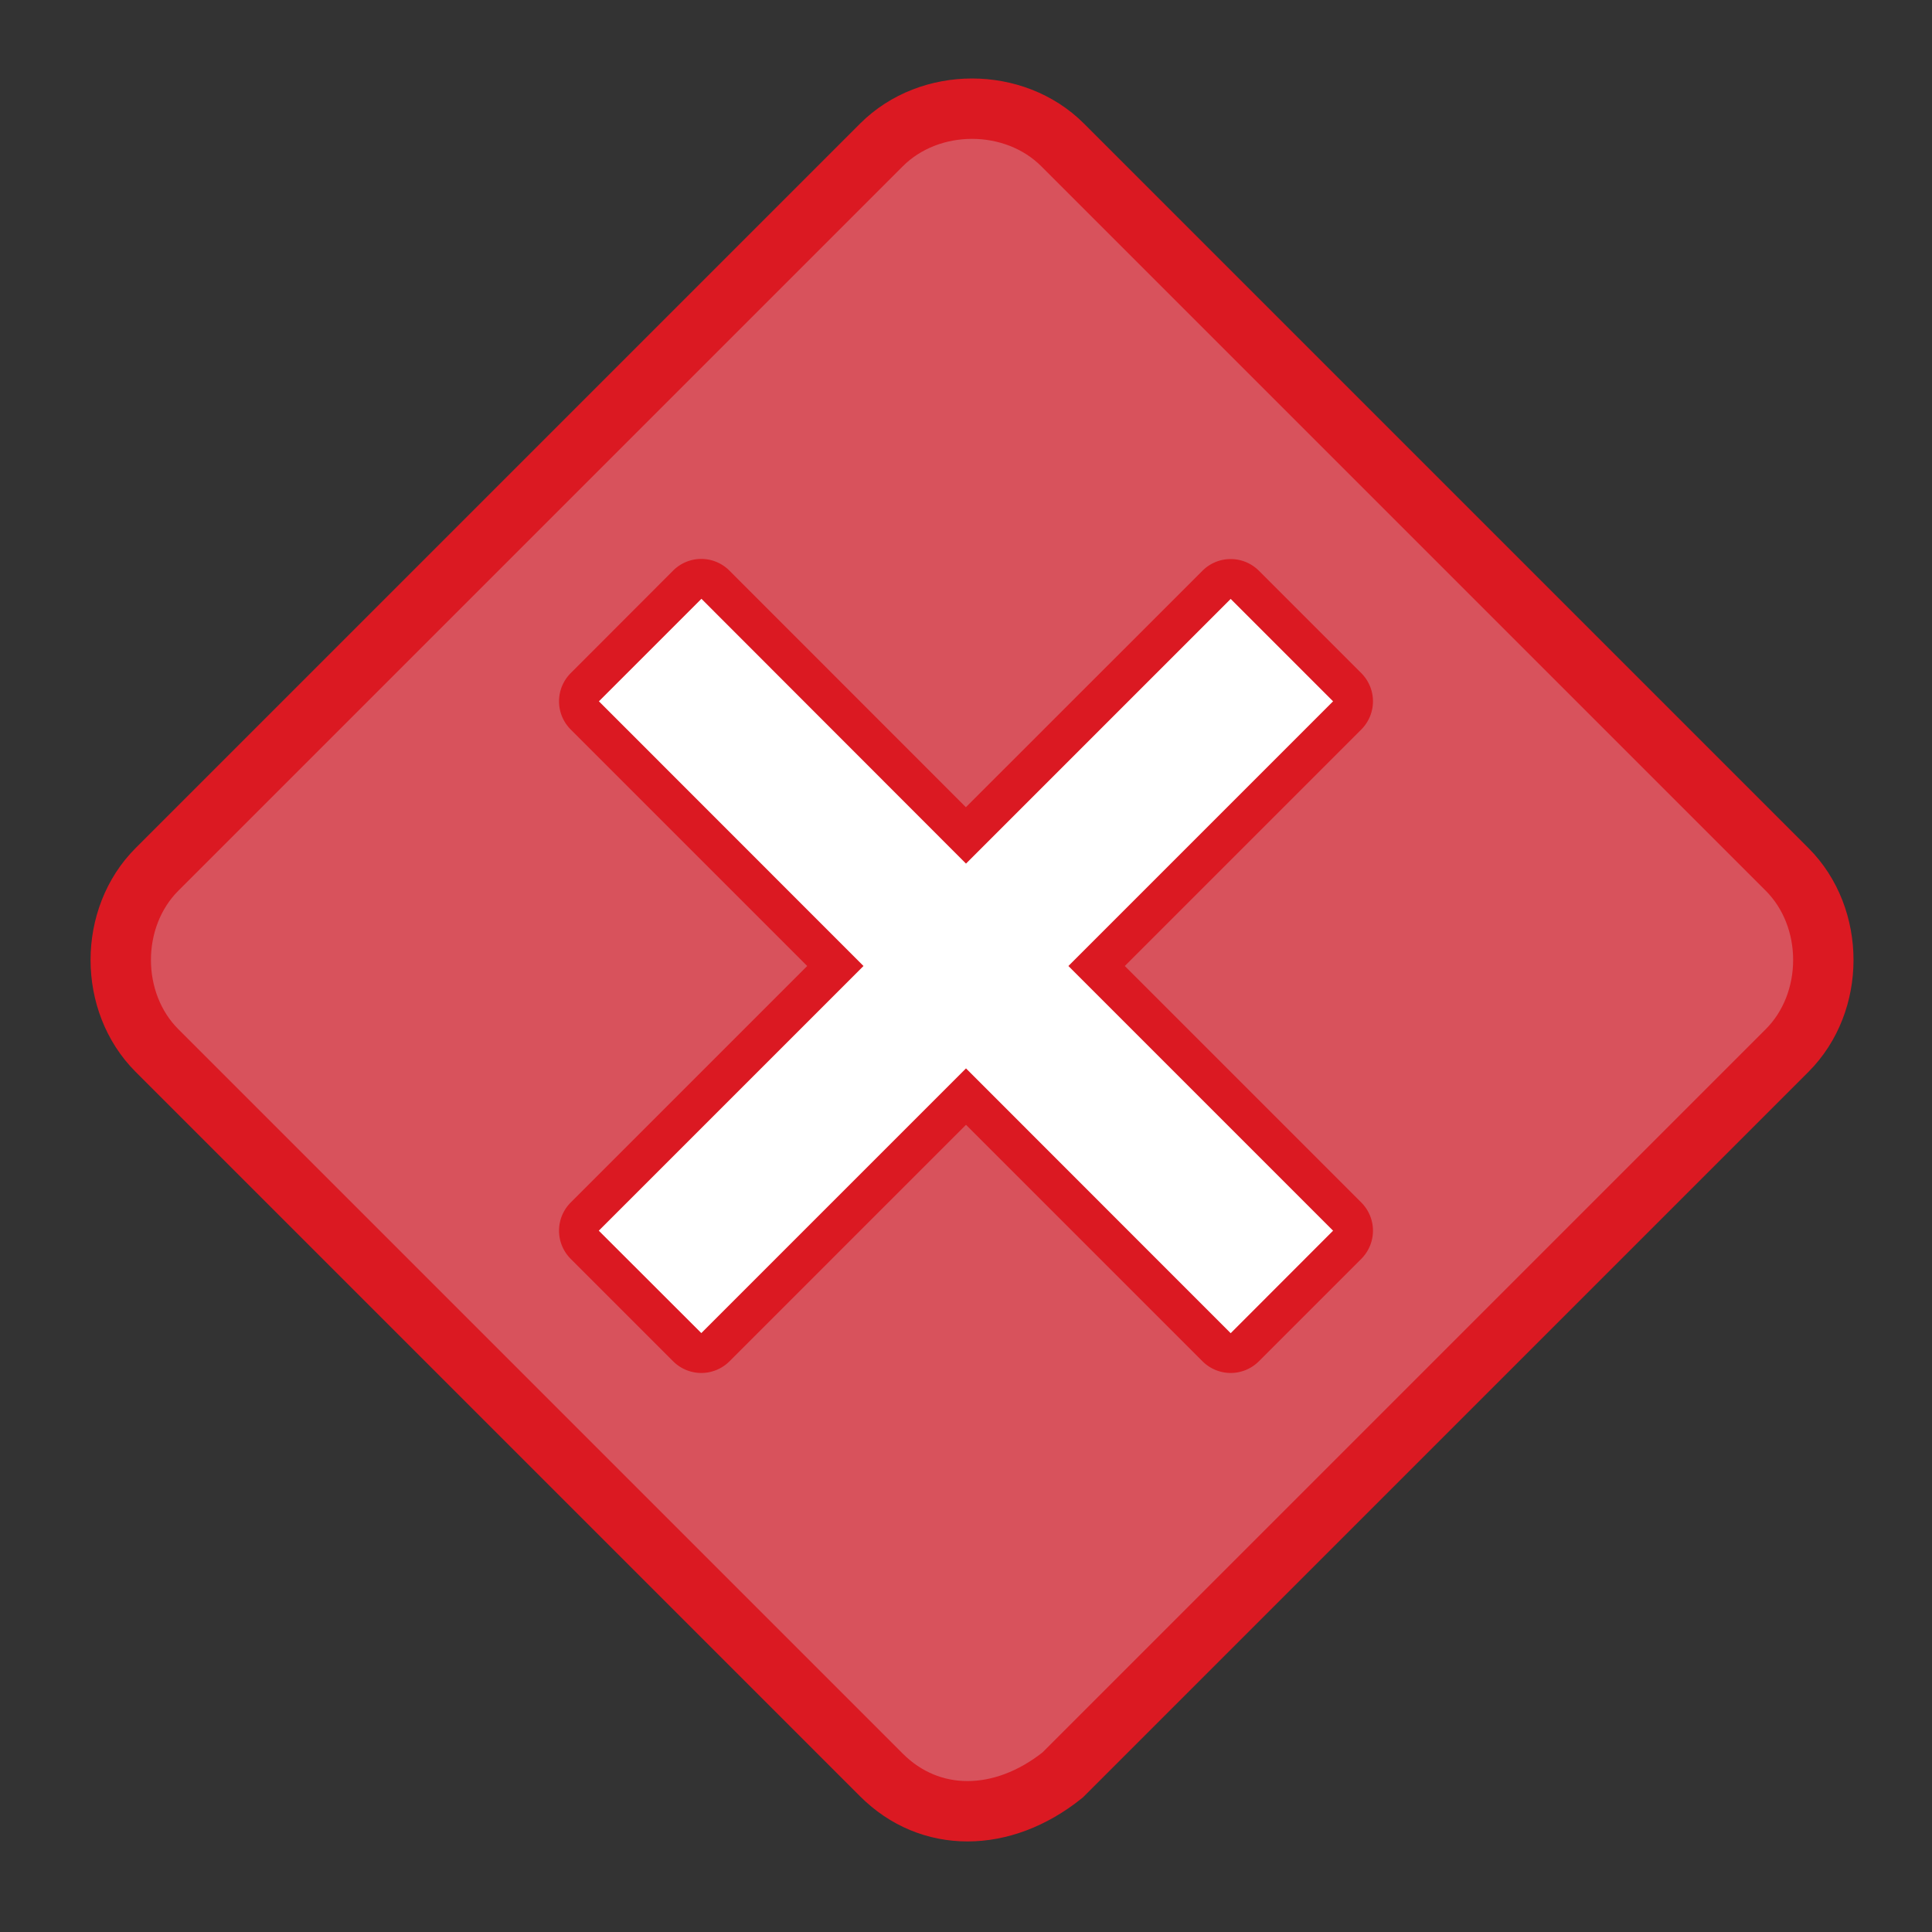
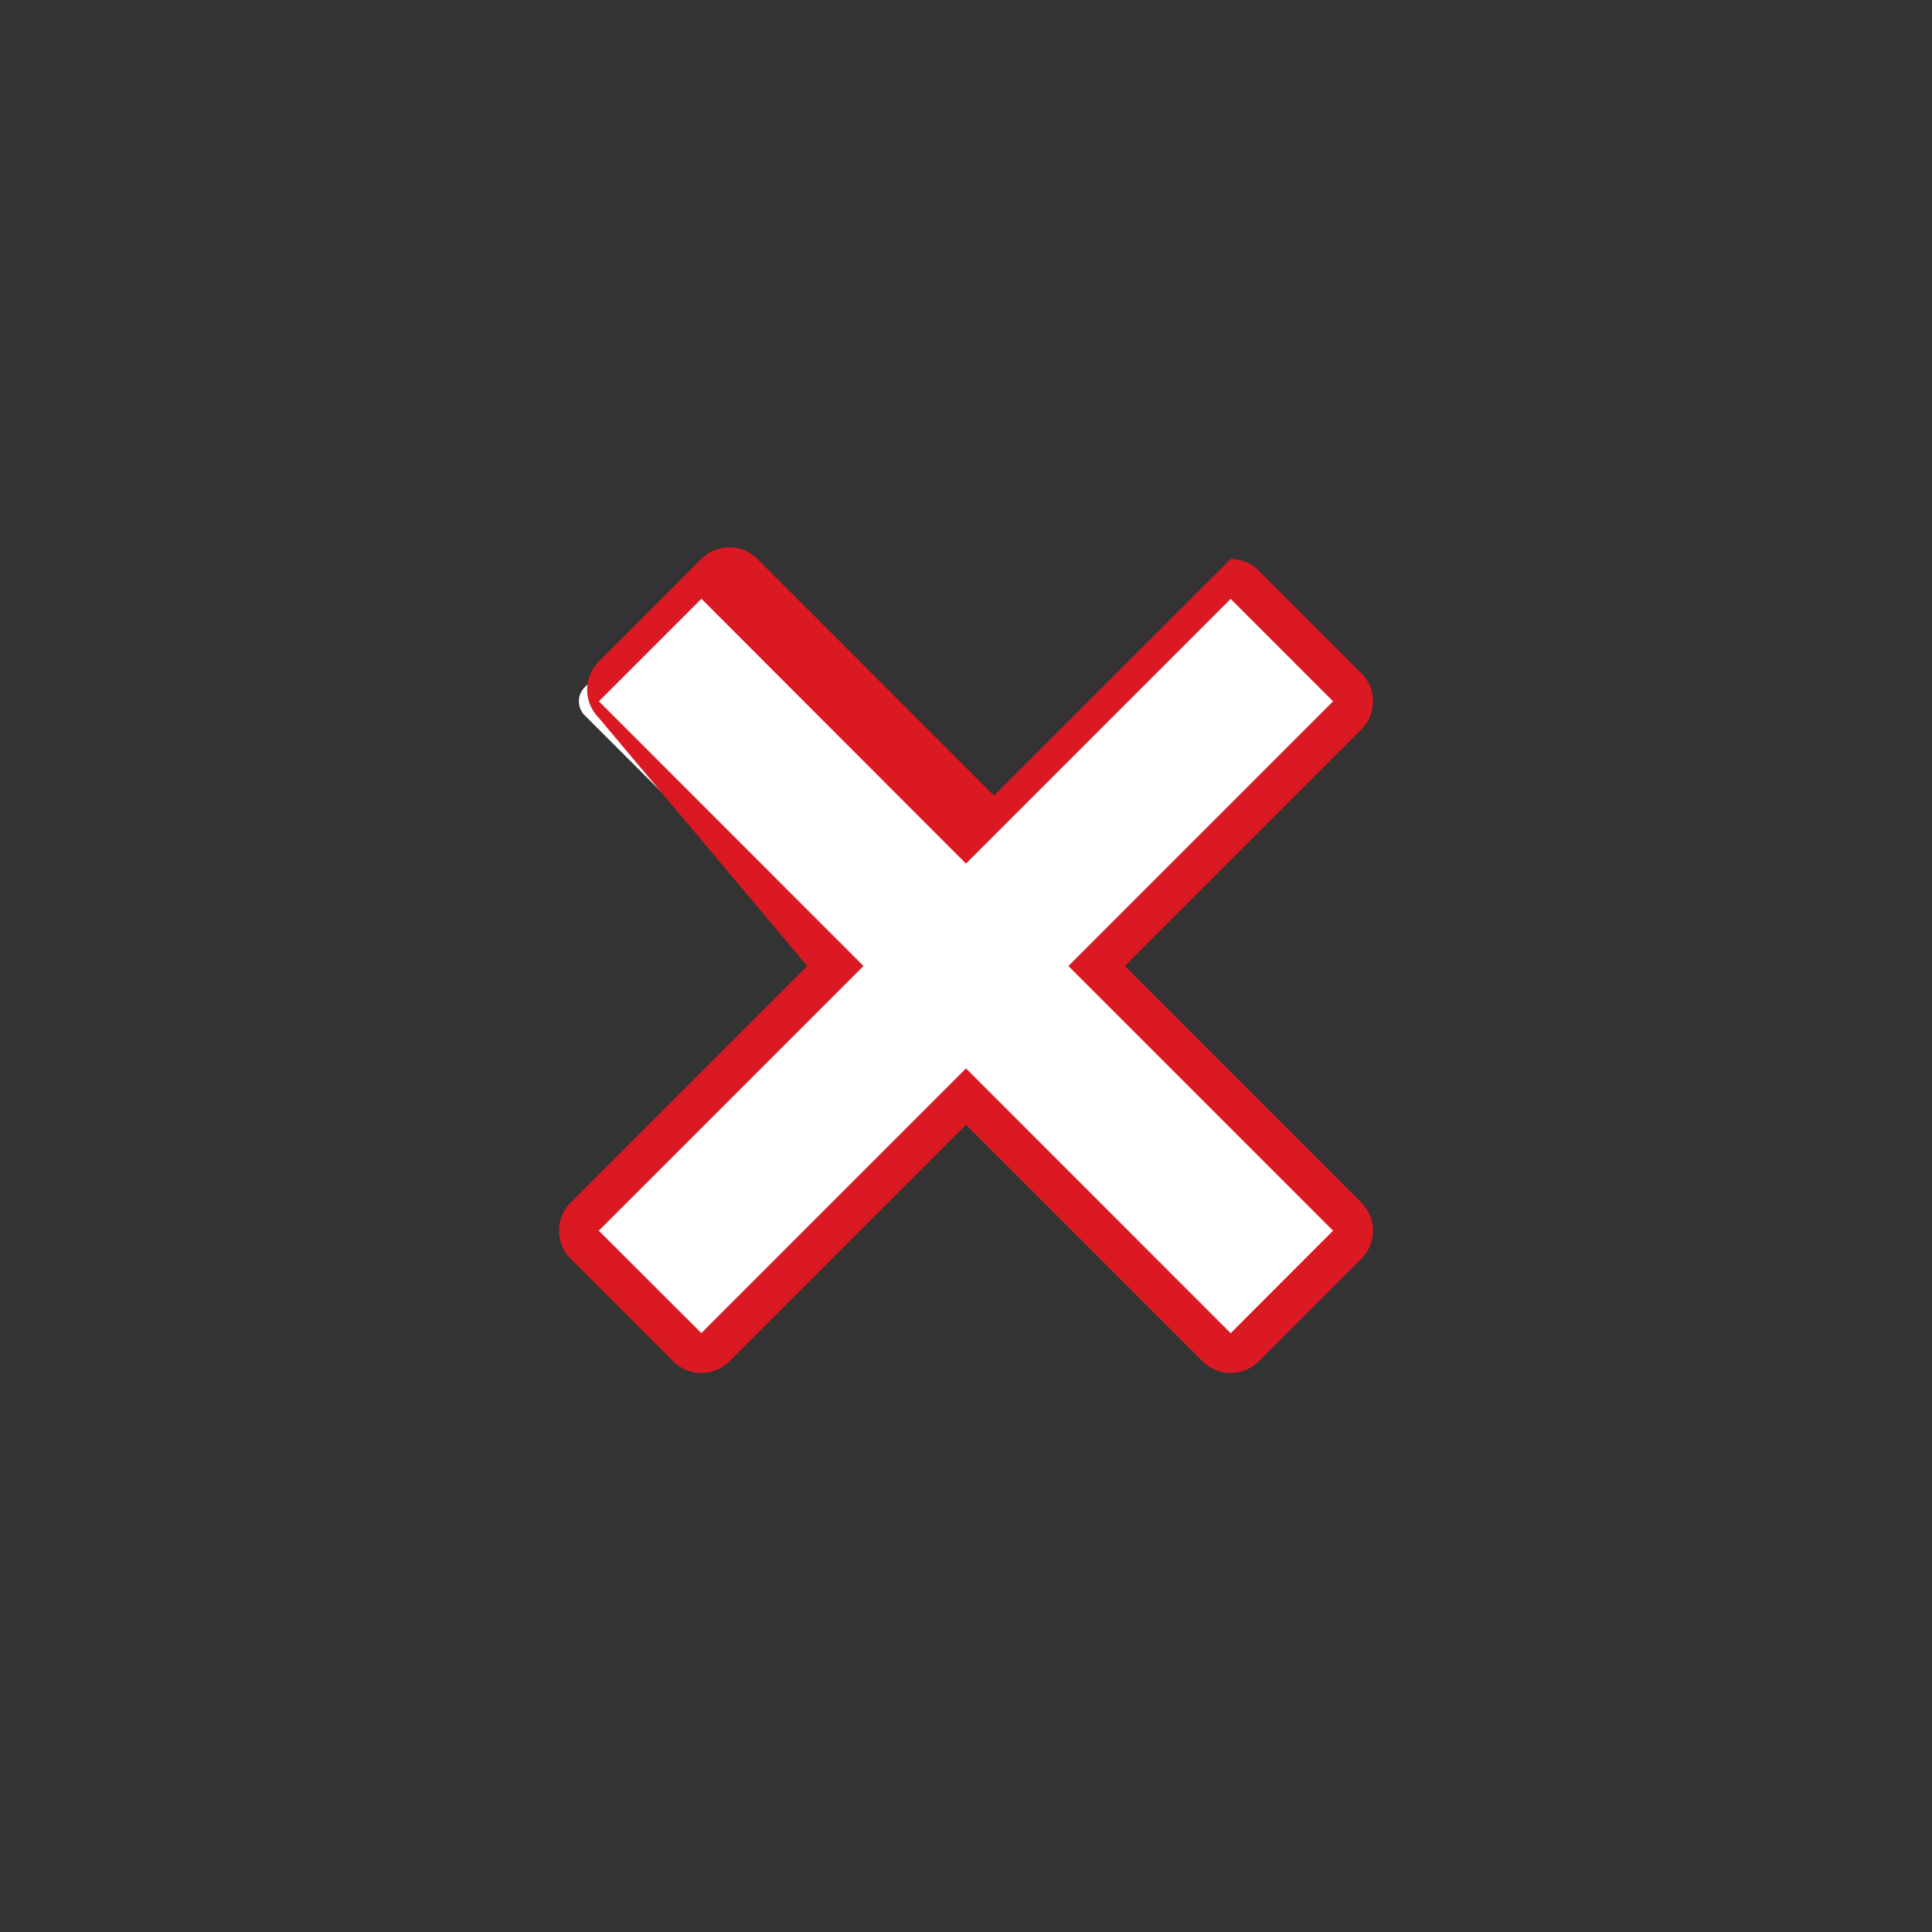
<svg xmlns="http://www.w3.org/2000/svg" id="root" version="1.1" viewBox="0 0 16 16">
  <rect x="0" y="0" width="16" height="16" fill="#333333" stroke="none" />
-   <path fill="rgb(216, 82, 92)" stroke="rgb(219, 25, 34)" stroke-width="0.5" stroke-miterlimit="10" d="M 7.3 14.7 l -6 -6 c -0.4 -0.4 -0.4 -1.1 0 -1.5 l 6 -6 c 0.4 -0.4 1.1 -0.4 1.5 0 l 6 6 c 0.4 0.4 0.4 1.1 0 1.5 l -6 6 c -0.5 0.4 -1.1 0.4 -1.5 0 z" />
  <path fill="white" d="M 10.191 11.206 a 0.162 0.162 0 0 1 -0.116 -0.049 L 8 9.082 l -2.075 2.075 a 0.164 0.164 0 0 1 -0.234 0 l -0.848 -0.848 a 0.164 0.164 0 0 1 0 -0.233 L 6.918 8 4.843 5.925 a 0.165 0.165 0 0 1 0 -0.234 l 0.848 -0.848 a 0.165 0.165 0 0 1 0.234 0 L 8 6.918 l 2.075 -2.075 a 0.163 0.163 0 0 1 0.233 0 l 0.848 0.848 a 0.165 0.165 0 0 1 0 0.234 L 9.082 8 l 2.075 2.076 a 0.165 0.165 0 0 1 0 0.233l -0.85 0.848 a 0.161 0.161 0 0 1 -0.116 0.05 z" />
-   <path fill="rgb(219, 25, 34)" d="M 10.192 4.96 l 0.848 0.848 L 8.848 8 l 2.192 2.192 -0.848 0.849 L 8 8.848 5.808 11.04 l -0.849 -0.848 L 7.151 8 4.96 5.808 l 0.849 -0.849 L 8 7.152 l 2.192 -2.192 m 0 -0.33 a 0.329 0.329 0 0 0 -0.233 0.096 l -1.96 1.959 -1.958 -1.959 a 0.329 0.329 0 0 0 -0.467 0 l -0.848 0.849 a 0.33 0.33 0 0 0 0 0.466 L 6.685 8 4.726 9.959 a 0.33 0.33 0 0 0 0 0.466 l 0.849 0.849 a 0.33 0.33 0 0 0 0.466 0 L 8 9.315 l 1.959 1.959 a 0.33 0.33 0 0 0 0.466 0 l 0.849 -0.849 a 0.33 0.33 0 0 0 0 -0.466 L 9.315 8 l 1.959 -1.959 a 0.33 0.33 0 0 0 0 -0.466 l -0.849 -0.849 a 0.33 0.33 0 0 0 -0.233 -0.096 z" />
+   <path fill="rgb(219, 25, 34)" d="M 10.192 4.96 l 0.848 0.848 L 8.848 8 l 2.192 2.192 -0.848 0.849 L 8 8.848 5.808 11.04 l -0.849 -0.848 L 7.151 8 4.96 5.808 l 0.849 -0.849 L 8 7.152 l 2.192 -2.192 m 0 -0.33 l -1.96 1.959 -1.958 -1.959 a 0.329 0.329 0 0 0 -0.467 0 l -0.848 0.849 a 0.33 0.33 0 0 0 0 0.466 L 6.685 8 4.726 9.959 a 0.33 0.33 0 0 0 0 0.466 l 0.849 0.849 a 0.33 0.33 0 0 0 0.466 0 L 8 9.315 l 1.959 1.959 a 0.33 0.33 0 0 0 0.466 0 l 0.849 -0.849 a 0.33 0.33 0 0 0 0 -0.466 L 9.315 8 l 1.959 -1.959 a 0.33 0.33 0 0 0 0 -0.466 l -0.849 -0.849 a 0.33 0.33 0 0 0 -0.233 -0.096 z" />
</svg>